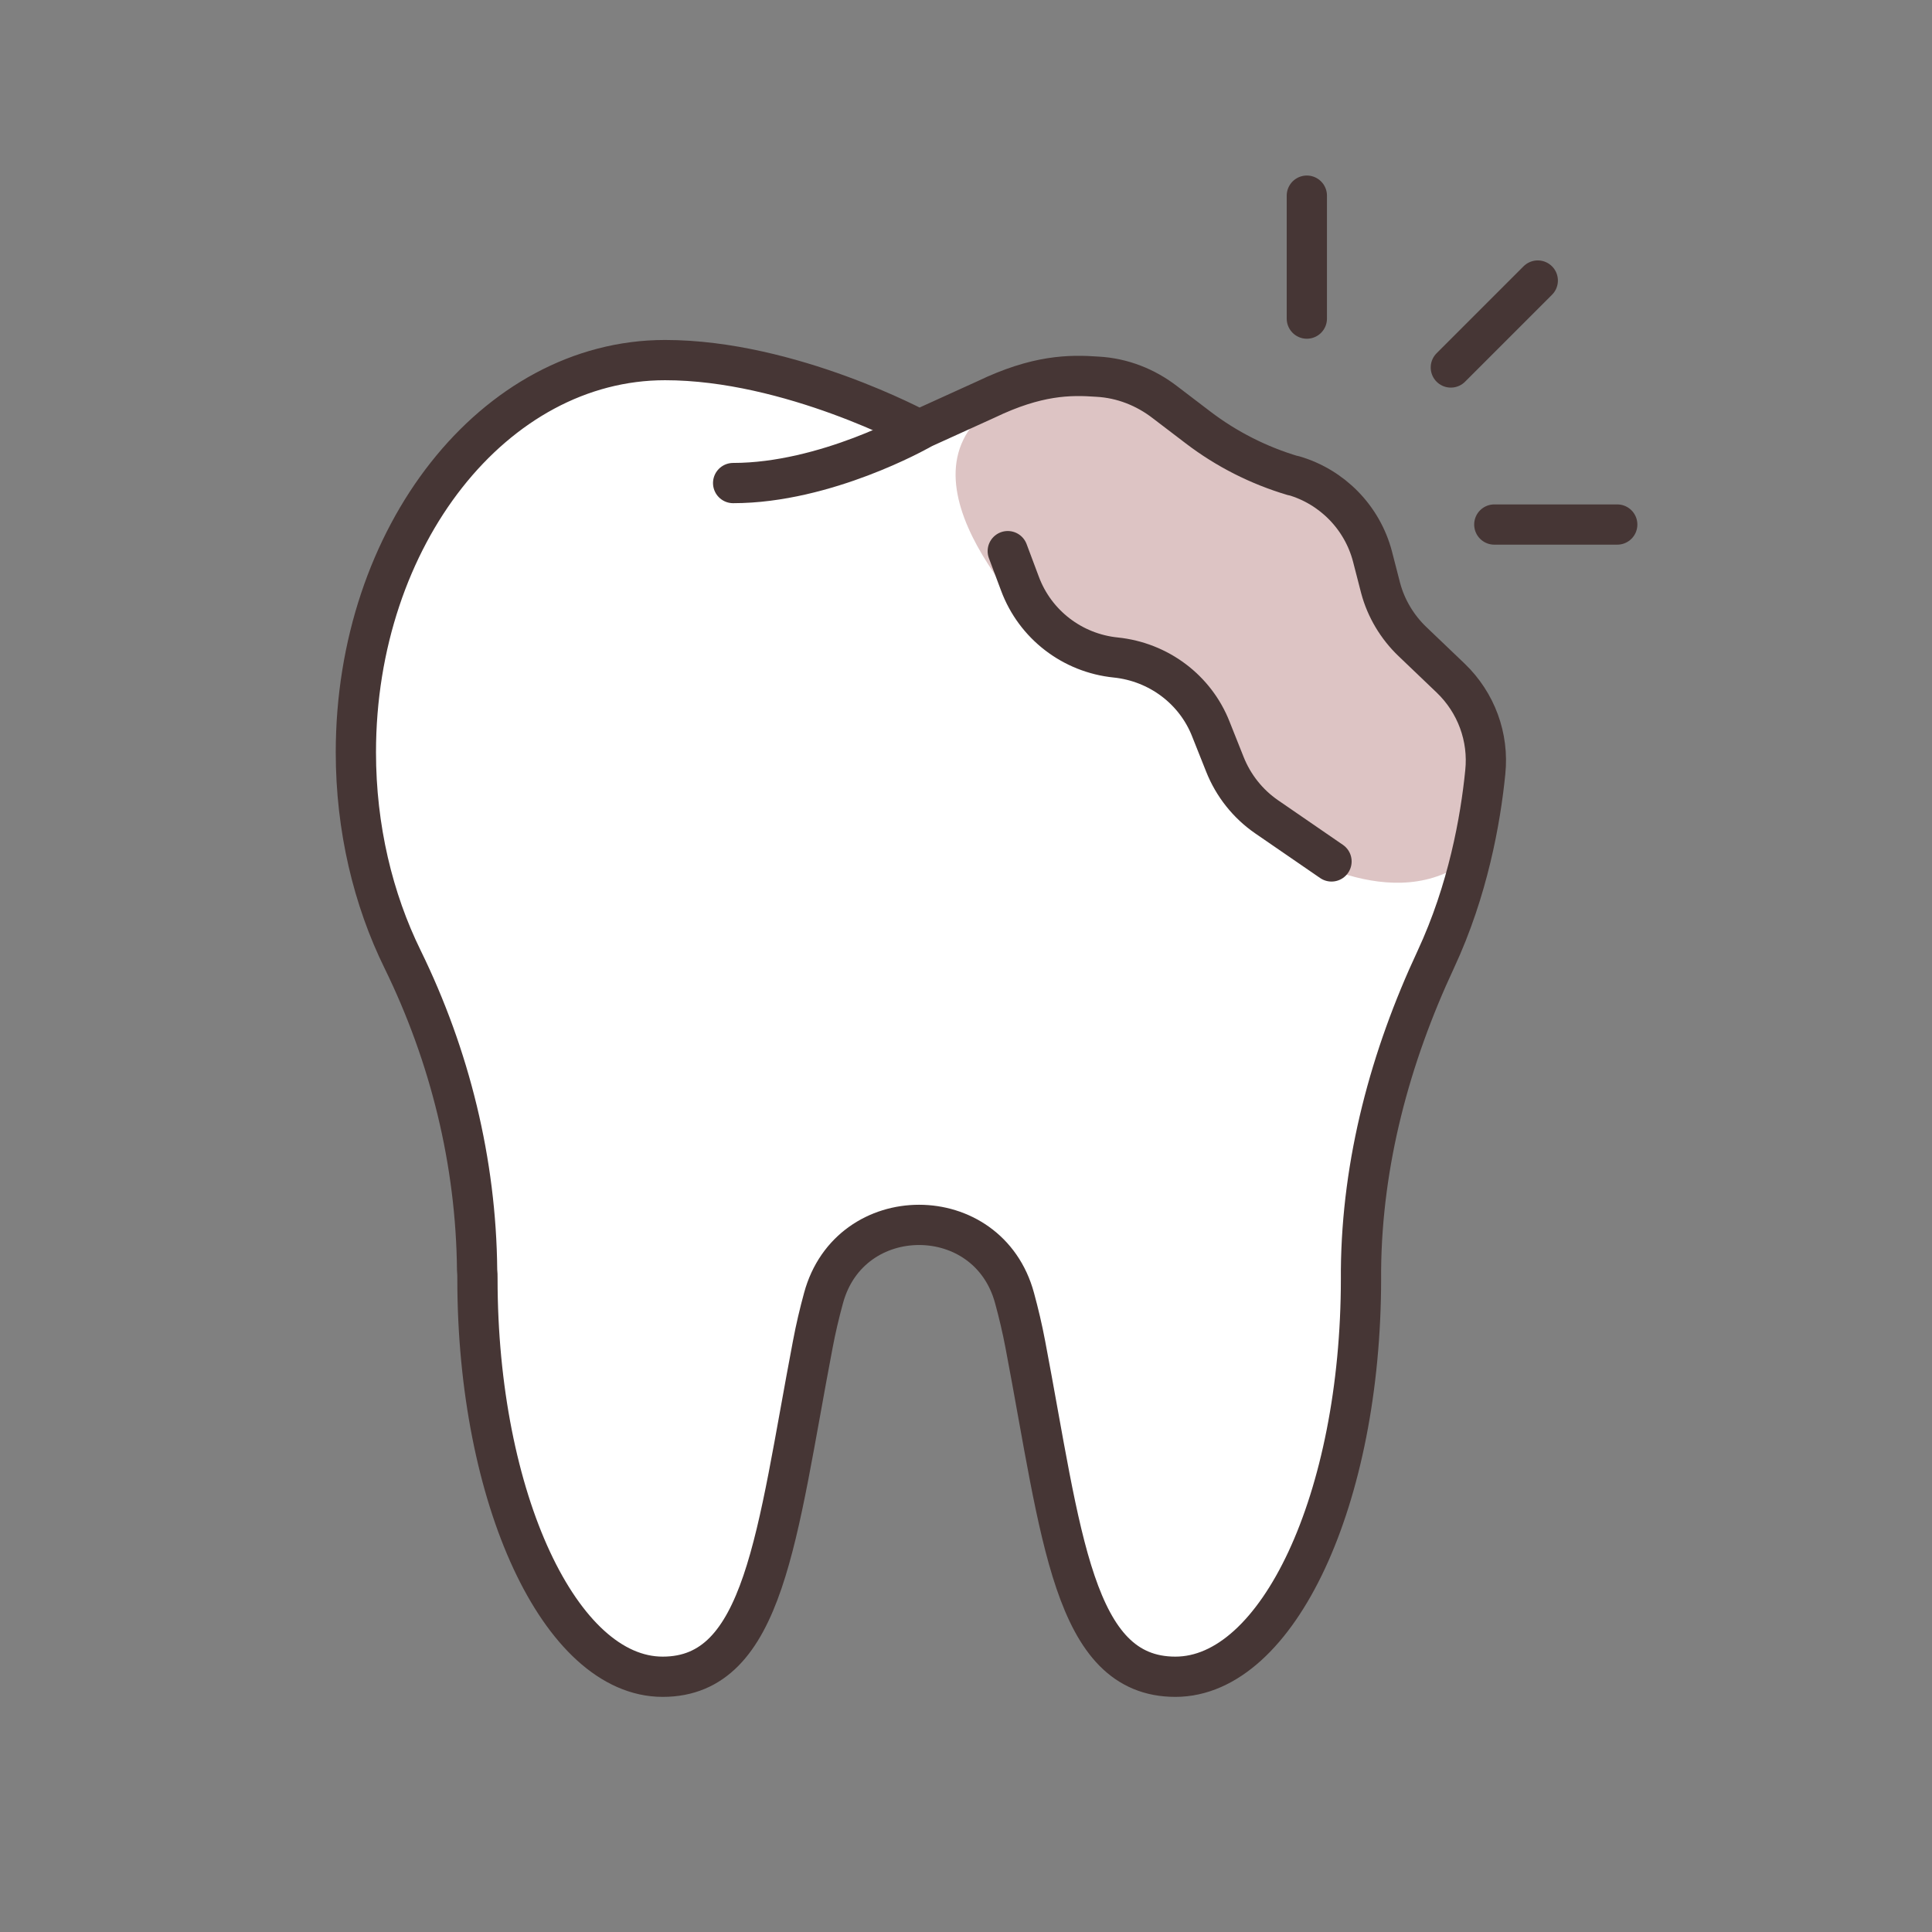
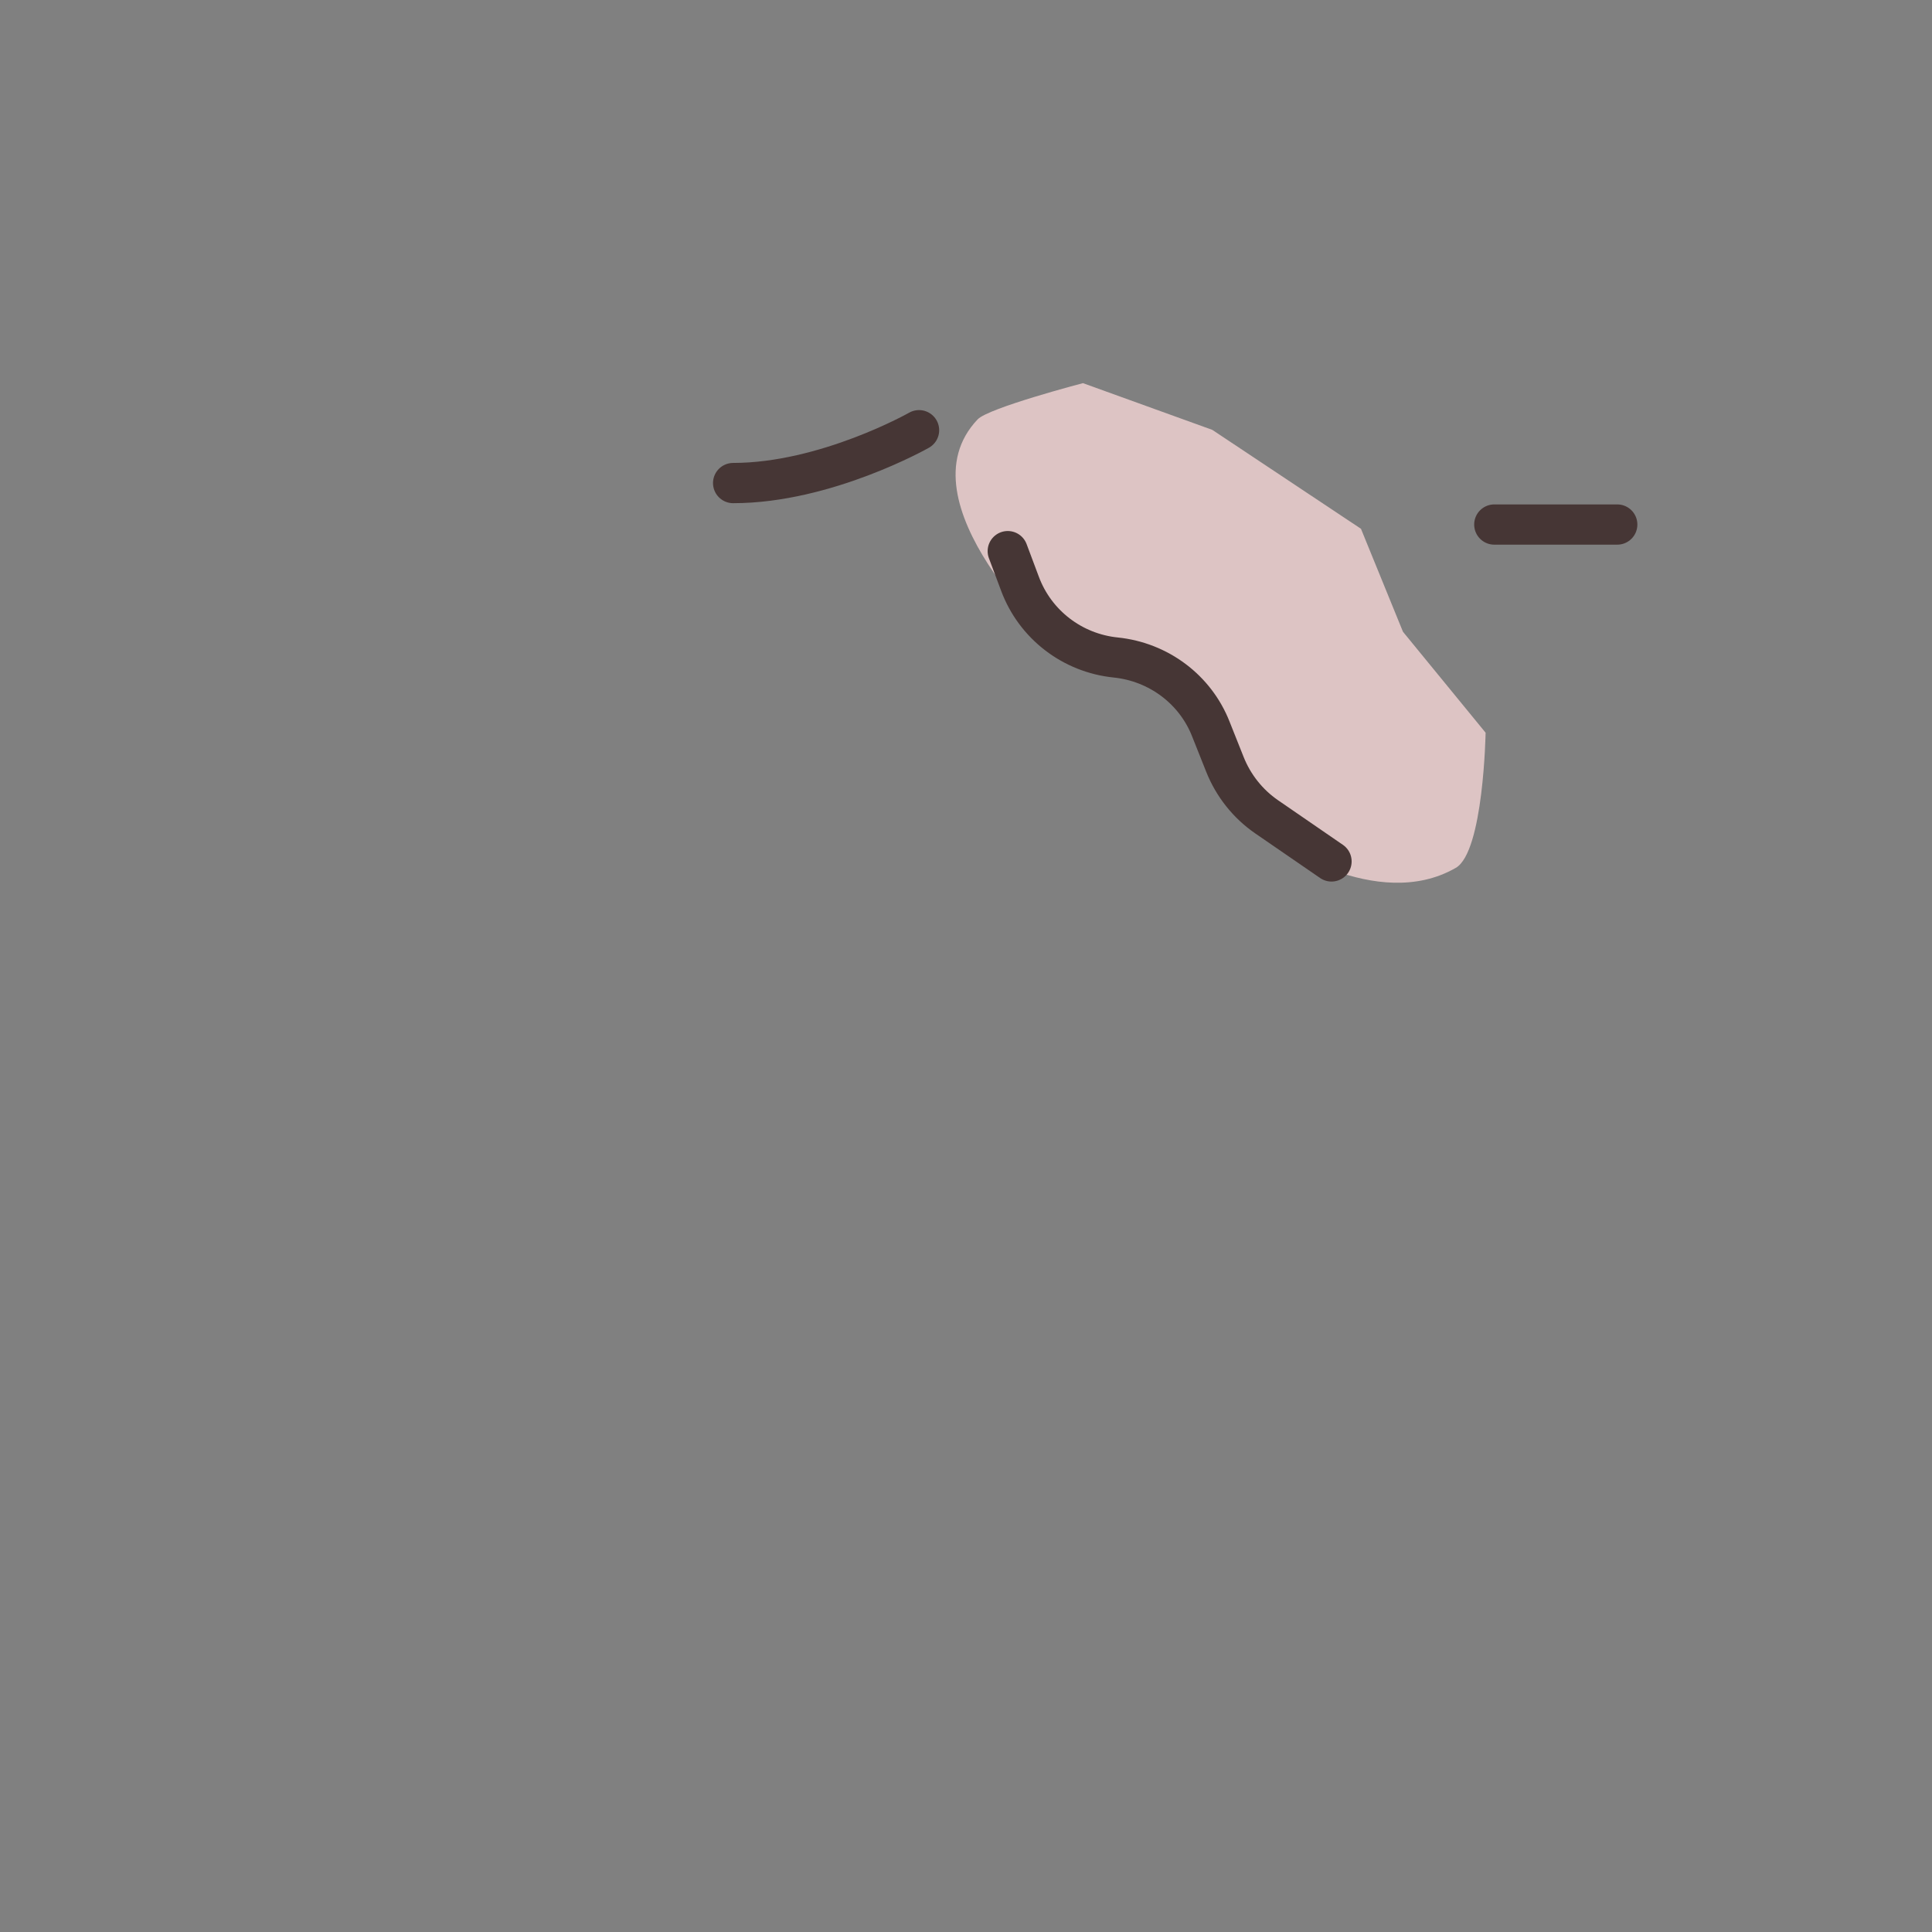
<svg xmlns="http://www.w3.org/2000/svg" width="96" height="96" viewBox="0 0 96 96" fill="none">
  <rect x="0" y="0" width="96" height="96" fill="#808080" stroke="none" />
-   <path d="M73.802 38.377C73.567 40.733 72.944 44.234 71.346 47.668C69.074 52.532 67.677 57.75 67.627 63.102V63.54C67.627 74.464 63.504 83.317 58.405 83.317C53.306 83.317 52.751 76.265 50.951 66.822C50.799 66.014 50.614 65.24 50.412 64.499C49.756 62.076 47.72 60.864 45.667 60.864C43.614 60.864 41.578 62.076 40.921 64.499C40.719 65.24 40.534 66.014 40.383 66.822C38.582 76.265 38.01 83.317 32.928 83.317C27.846 83.317 23.724 74.464 23.724 63.54C23.724 63.405 23.724 63.254 23.707 63.102C23.656 57.75 22.361 52.482 20.005 47.668C18.541 44.689 17.683 41.154 17.683 37.384C17.683 26.629 24.565 17.893 33.046 17.893C39.272 17.893 45.667 21.36 45.667 21.36L48.999 19.846C51.523 18.634 53.138 18.617 54.535 18.718C55.763 18.785 56.924 19.24 57.9 19.997L59.533 21.242C60.946 22.32 62.545 23.128 64.244 23.633H64.278C66.196 24.188 67.694 25.72 68.199 27.655L68.603 29.221C68.872 30.23 69.427 31.156 70.184 31.88L72.086 33.698C73.348 34.91 73.987 36.627 73.802 38.377Z" fill="white" />
-   <path d="M48.578 20.839C49.116 20.266 53.811 19.038 53.811 19.038L60.239 21.36L64.025 23.818L67.626 26.275L69.713 31.392L73.819 36.408C73.819 36.408 73.718 42.332 72.338 43.123C68.4 45.396 63.251 41.71 63.251 41.71L58.573 34.371C58.573 34.371 52.751 32.587 52.633 32.318C52.515 32.048 44.657 24.962 48.578 20.839Z" fill="#DDC4C4" />
-   <path d="M73.802 38.377C73.567 40.733 72.944 44.234 71.346 47.668C69.074 52.532 67.677 57.75 67.627 63.102V63.54C67.627 74.464 63.504 83.317 58.405 83.317C53.306 83.317 52.751 76.265 50.951 66.822C50.799 66.014 50.614 65.24 50.412 64.499C49.756 62.076 47.72 60.864 45.667 60.864C43.614 60.864 41.578 62.076 40.921 64.499C40.719 65.24 40.534 66.014 40.383 66.822C38.582 76.265 38.01 83.317 32.928 83.317C27.846 83.317 23.724 74.464 23.724 63.54C23.724 63.405 23.724 63.254 23.707 63.102C23.656 57.75 22.361 52.482 20.005 47.668C18.541 44.689 17.683 41.154 17.683 37.384C17.683 26.629 24.565 17.893 33.046 17.893C39.272 17.893 45.667 21.36 45.667 21.36L48.999 19.846C51.523 18.634 53.138 18.617 54.535 18.718C55.763 18.785 56.924 19.24 57.9 19.997L59.533 21.242C60.946 22.32 62.545 23.128 64.244 23.633H64.278C66.196 24.188 67.694 25.72 68.199 27.655L68.603 29.221C68.872 30.23 69.427 31.156 70.184 31.88L72.086 33.698C73.348 34.91 73.987 36.627 73.802 38.377Z" stroke="#463635" stroke-width="2" stroke-linecap="round" stroke-linejoin="round" />
+   <path d="M48.578 20.839C49.116 20.266 53.811 19.038 53.811 19.038L60.239 21.36L67.626 26.275L69.713 31.392L73.819 36.408C73.819 36.408 73.718 42.332 72.338 43.123C68.4 45.396 63.251 41.71 63.251 41.71L58.573 34.371C58.573 34.371 52.751 32.587 52.633 32.318C52.515 32.048 44.657 24.962 48.578 20.839Z" fill="#DDC4C4" />
  <path d="M45.667 21.377C45.667 21.377 41.039 24.003 36.429 24.003" stroke="#463635" stroke-width="2" stroke-linecap="round" stroke-linejoin="round" />
  <path d="M50.075 27.386L50.681 29.002C51.438 31.039 53.289 32.453 55.443 32.671C57.563 32.89 59.398 34.254 60.172 36.24L60.862 37.973C61.282 39.034 62.006 39.943 62.931 40.582L66.162 42.804" stroke="#463635" stroke-width="2" stroke-linecap="round" stroke-linejoin="round" />
-   <path d="M64.936 9.722V15.831" stroke="#463635" stroke-width="2" stroke-linecap="round" />
  <path d="M80.36 26.064L74.251 26.064" stroke="#463635" stroke-width="2" stroke-linecap="round" />
-   <path d="M76.411 13.94L72.091 18.26" stroke="#463635" stroke-width="2" stroke-linecap="round" />
</svg>